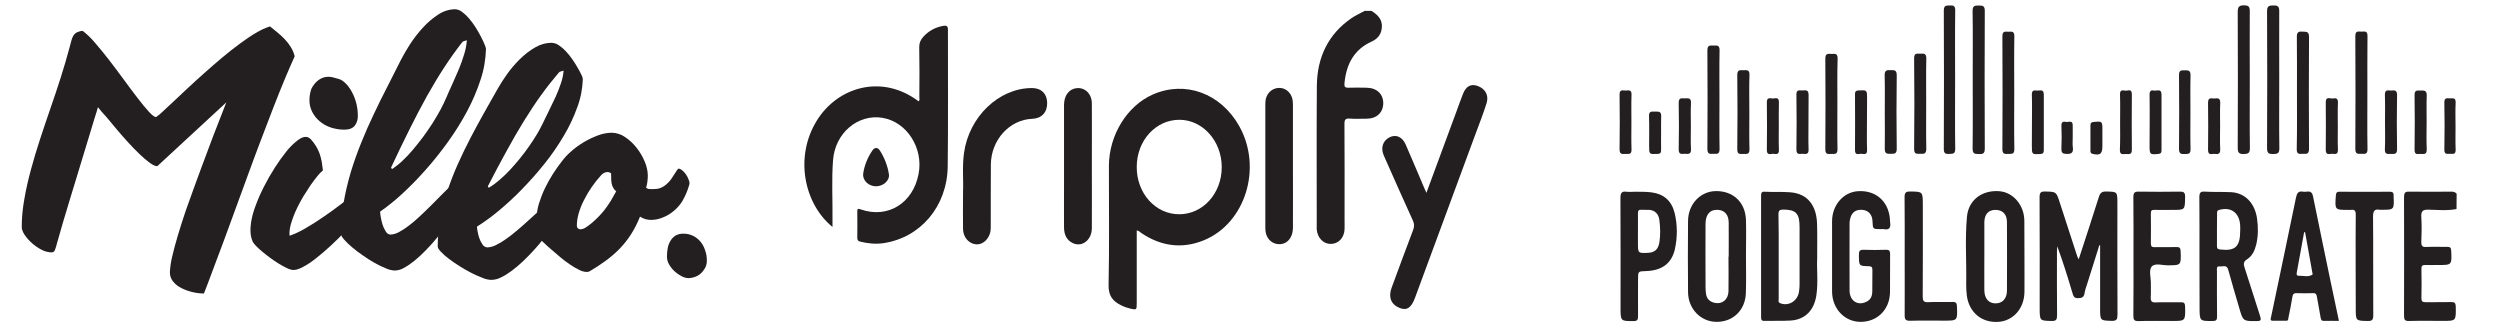
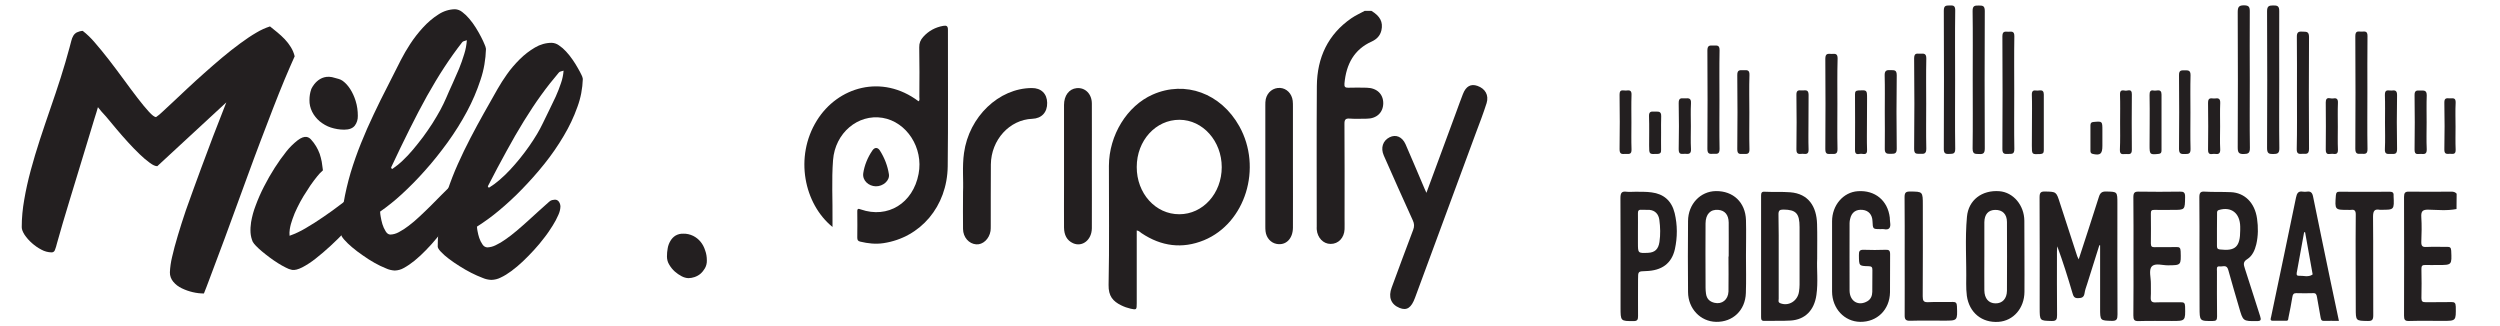
<svg xmlns="http://www.w3.org/2000/svg" version="1.1" id="Layer_1" x="0px" y="0px" viewBox="0 0 230 30" style="enable-background:new 0 0 230 30;" xml:space="preserve">
  <style type="text/css">
	.st0{fill:#231F20;}
</style>
  <g>
    <path class="st0" d="M9.01,9.86c-0.19,0.68-0.07,0.23-0.31,1.02s-0.48,1.61-0.74,2.44C7.7,14.16,7.45,15,7.19,15.85   c-0.26,0.85-0.5,1.67-0.75,2.46c-0.24,0.79-0.47,1.54-0.67,2.23c-0.21,0.7-0.38,1.31-0.53,1.85c-0.05,0.21-0.11,0.42-0.19,0.62   c-0.05,0.14-0.18,0.22-0.32,0.21c-0.32-0.01-0.63-0.09-0.92-0.25C3.5,22.81,3.2,22.6,2.93,22.36c-0.25-0.22-0.48-0.48-0.67-0.76   C2.09,21.33,2,21.1,2,20.9c0-0.85,0.08-1.69,0.23-2.53c0.15-0.88,0.35-1.78,0.6-2.71c0.25-0.92,0.53-1.86,0.84-2.81   C3.98,11.91,4.3,10.95,4.63,10c0.33-0.95,0.65-1.9,0.95-2.84C5.88,6.21,6.15,5.3,6.39,4.4c0.06-0.24,0.12-0.45,0.17-0.64   c0.04-0.17,0.1-0.33,0.19-0.48c0.08-0.13,0.19-0.23,0.32-0.3C7.24,2.9,7.42,2.85,7.61,2.84c0.4,0.31,0.77,0.67,1.1,1.06   c0.42,0.48,0.85,1.01,1.31,1.6c0.45,0.59,0.91,1.19,1.36,1.81c0.45,0.62,0.88,1.19,1.27,1.7c0.39,0.51,0.74,0.93,1.04,1.26   c0.3,0.33,0.52,0.5,0.67,0.5c0.2-0.14,0.39-0.29,0.56-0.46c0.27-0.25,0.61-0.56,1-0.93c0.4-0.37,0.84-0.79,1.33-1.25   c0.49-0.46,1.01-0.93,1.55-1.41c0.54-0.48,1.09-0.96,1.65-1.43c0.56-0.47,1.11-0.9,1.64-1.29c0.53-0.39,1.03-0.73,1.5-1   c0.4-0.24,0.82-0.43,1.25-0.57c0.22,0.17,0.44,0.36,0.68,0.55c0.24,0.2,0.47,0.41,0.68,0.63c0.21,0.22,0.4,0.47,0.56,0.73   c0.16,0.26,0.28,0.54,0.35,0.84c-0.27,0.59-0.57,1.3-0.92,2.12C25.85,8.11,25.5,9,25.12,9.97c-0.37,0.96-0.76,1.97-1.16,3.03   c-0.4,1.05-0.79,2.11-1.17,3.15c-0.39,1.05-0.76,2.07-1.12,3.06c-0.36,0.99-0.7,1.9-1,2.73c-0.31,0.84-1.13,3-1.36,3.63   c-0.23,0.63-0.42,1.11-0.55,1.43c-0.34,0-0.68-0.04-1.02-0.12c-0.35-0.08-0.69-0.2-1.02-0.36c-0.3-0.14-0.56-0.34-0.78-0.6   c-0.2-0.24-0.32-0.55-0.31-0.87c0.02-0.47,0.09-0.94,0.2-1.4c0.13-0.59,0.31-1.24,0.53-1.98c0.22-0.73,0.46-1.5,0.74-2.32   c0.28-0.82,1.11-3.06,1.4-3.86c0.69-1.88,1.46-3.9,2.32-6.07l-6.35,5.87c-0.18,0-0.41-0.1-0.69-0.31   c-0.33-0.24-0.64-0.51-0.93-0.79c-0.34-0.33-0.7-0.69-1.06-1.09c-0.37-0.4-0.72-0.81-1.07-1.22c-0.35-0.41-0.67-0.79-0.96-1.15   C9.44,10.4,9.2,10.1,9.01,9.86z" />
    <path class="st0" d="M32.86,20.06c-0.33,0.39-0.7,0.81-1.12,1.25c-0.42,0.44-0.86,0.88-1.33,1.31c-0.47,0.43-0.92,0.82-1.37,1.17   c-0.39,0.31-0.8,0.58-1.24,0.81c-0.38,0.19-0.69,0.27-0.93,0.23c-0.2-0.04-0.39-0.11-0.57-0.21c-0.23-0.11-0.47-0.25-0.73-0.41   s-0.51-0.34-0.77-0.53c-0.26-0.19-0.49-0.38-0.71-0.56c-0.19-0.16-0.38-0.33-0.55-0.51c-0.11-0.11-0.21-0.23-0.29-0.37   c-0.11-0.26-0.18-0.54-0.2-0.83c-0.02-0.32,0-0.65,0.05-0.97c0.09-0.53,0.23-1.04,0.42-1.53c0.22-0.6,0.48-1.19,0.77-1.75   c0.3-0.59,0.63-1.17,0.99-1.73c0.33-0.52,0.69-1.02,1.07-1.5c0.3-0.38,0.65-0.72,1.03-1.02c0.33-0.25,0.61-0.35,0.84-0.31   c0.15,0.03,0.28,0.11,0.39,0.23c0.35,0.38,0.62,0.83,0.8,1.32c0.08,0.24,0.14,0.48,0.19,0.73c0.04,0.25,0.08,0.52,0.11,0.79   c-0.2,0.17-0.38,0.37-0.54,0.57c-0.2,0.24-0.4,0.52-0.62,0.83c-0.21,0.31-0.42,0.64-0.63,0.98c-0.21,0.35-0.4,0.7-0.57,1.05   c-0.17,0.34-0.32,0.69-0.44,1.05c-0.11,0.3-0.2,0.62-0.25,0.94c-0.03,0.2-0.04,0.4-0.02,0.6c0.51-0.18,1-0.41,1.47-0.69   c0.55-0.32,1.1-0.67,1.65-1.05c0.56-0.38,1.1-0.77,1.62-1.17c0.53-0.4,0.99-0.75,1.39-1.05c0.08,0.18,0.18,0.36,0.28,0.52   c0.1,0.16,0.19,0.29,0.27,0.4c0.08,0.11,0.15,0.2,0.2,0.27 M30.82,7.17c0.21,0.07,0.46,0.09,0.71,0.27   c0.27,0.2,0.49,0.45,0.68,0.74c0.22,0.34,0.39,0.72,0.51,1.11c0.14,0.44,0.2,0.91,0.2,1.37c0.01,0.33-0.09,0.65-0.28,0.9   c-0.19,0.24-0.51,0.37-0.97,0.37c-0.42,0-0.84-0.07-1.24-0.2c-0.37-0.12-0.71-0.32-1.02-0.57c-0.28-0.24-0.52-0.53-0.69-0.87   c-0.17-0.34-0.26-0.71-0.25-1.09c0-0.33,0.05-0.66,0.16-0.98C28.62,8.21,29.29,6.65,30.82,7.17z" />
    <path class="st0" d="M36.31,24.89c-0.28-0.02-0.55-0.08-0.8-0.2c-0.36-0.14-0.7-0.31-1.04-0.5c-0.37-0.21-0.74-0.44-1.1-0.7   c-0.34-0.23-0.68-0.49-1-0.76c-0.26-0.22-0.5-0.45-0.72-0.7c-0.19-0.22-0.28-0.39-0.28-0.52c0-0.95,0.08-1.91,0.24-2.84   c0.16-0.94,0.38-1.87,0.65-2.79c0.28-0.92,0.6-1.83,0.96-2.72c0.36-0.9,0.75-1.78,1.16-2.64c0.41-0.87,0.83-1.72,1.26-2.55   c0.43-0.84,0.84-1.65,1.24-2.45c0.26-0.5,0.54-0.99,0.85-1.46c0.35-0.54,0.75-1.05,1.18-1.52c0.42-0.46,0.89-0.87,1.41-1.2   c0.46-0.31,1-0.48,1.54-0.49c0.24,0.01,0.47,0.1,0.66,0.25c0.24,0.18,0.46,0.39,0.65,0.62c0.22,0.26,0.42,0.53,0.6,0.82   c0.19,0.3,0.35,0.59,0.49,0.86c0.14,0.27,0.25,0.51,0.33,0.71c0.06,0.12,0.1,0.26,0.12,0.39c-0.03,0.97-0.19,1.93-0.5,2.84   c-0.33,1.01-0.75,1.99-1.25,2.92c-0.53,0.99-1.13,1.94-1.78,2.84c-0.67,0.92-1.36,1.79-2.08,2.59c-0.68,0.77-1.39,1.49-2.14,2.18   c-0.63,0.58-1.29,1.11-1.99,1.6c0.01,0.15,0.02,0.3,0.05,0.44c0.04,0.24,0.09,0.47,0.16,0.71c0.07,0.23,0.17,0.45,0.3,0.66   c0.12,0.2,0.27,0.3,0.44,0.3c0.27-0.01,0.53-0.09,0.77-0.22c0.32-0.17,0.63-0.37,0.91-0.59c0.35-0.26,0.68-0.55,1-0.85   c0.34-0.32,0.69-0.65,1.03-0.99c0.34-0.34,0.68-0.68,1.01-1.02c0.34-0.34,0.65-0.65,0.95-0.94c0.08-0.09,0.17-0.15,0.28-0.18   c0.08-0.02,0.17-0.04,0.26-0.04c0.15-0.01,0.3,0.07,0.38,0.21c0.09,0.15,0.14,0.32,0.14,0.5c-0.01,0.29-0.08,0.57-0.19,0.84   c-0.15,0.37-0.32,0.74-0.52,1.08c-0.24,0.42-0.49,0.83-0.77,1.23c-0.29,0.43-0.61,0.84-0.95,1.25c-0.34,0.41-0.68,0.8-1.04,1.16   c-0.33,0.34-0.68,0.67-1.05,0.97c-0.31,0.25-0.64,0.48-0.99,0.67C36.9,24.8,36.61,24.88,36.31,24.89z M36.1,15.54   c0.33-0.23,0.65-0.48,0.94-0.76c0.34-0.32,0.66-0.66,0.96-1.02c0.31-0.37,0.62-0.76,0.93-1.17c0.3-0.41,0.59-0.83,0.86-1.25   c0.27-0.42,0.5-0.83,0.72-1.22c0.21-0.4,0.39-0.76,0.53-1.09c0.18-0.43,0.38-0.87,0.59-1.33c0.21-0.46,0.41-0.92,0.6-1.37   c0.18-0.44,0.34-0.9,0.48-1.36c0.13-0.41,0.21-0.84,0.24-1.27c-0.08,0.03-0.16,0.06-0.25,0.08c-0.07,0.01-0.14,0.05-0.19,0.12   c-0.56,0.72-1.11,1.49-1.64,2.3c-0.53,0.81-1.05,1.68-1.58,2.62c-0.52,0.94-1.06,1.96-1.6,3.05c-0.54,1.09-1.12,2.27-1.71,3.54   C36,15.49,36.03,15.54,36.1,15.54L36.1,15.54z" />
    <path class="st0" d="M45.21,25.75c-0.28-0.01-0.55-0.07-0.8-0.18c-0.35-0.13-0.7-0.29-1.04-0.46c-0.37-0.19-0.74-0.4-1.1-0.63   c-0.34-0.21-0.67-0.44-1-0.69c-0.26-0.19-0.5-0.41-0.72-0.64c-0.19-0.2-0.28-0.36-0.28-0.47c0-0.87,0.08-1.73,0.24-2.58   c0.16-0.86,0.38-1.7,0.65-2.53c0.28-0.84,0.6-1.67,0.96-2.47c0.36-0.81,0.75-1.61,1.16-2.4c0.41-0.79,0.83-1.56,1.25-2.31   c0.43-0.76,0.85-1.5,1.25-2.21c0.26-0.46,0.55-0.9,0.85-1.33c0.35-0.5,0.75-0.96,1.18-1.39c0.43-0.43,0.9-0.79,1.41-1.09   c0.47-0.28,1-0.43,1.54-0.43c0.24,0.01,0.47,0.09,0.66,0.23c0.24,0.16,0.46,0.35,0.65,0.56c0.22,0.23,0.41,0.48,0.6,0.75   c0.19,0.27,0.35,0.53,0.49,0.78C53.3,6.5,53.41,6.71,53.5,6.9c0.06,0.11,0.1,0.23,0.12,0.36c-0.03,0.88-0.19,1.75-0.5,2.58   c-0.33,0.93-0.75,1.81-1.25,2.65c-0.53,0.9-1.13,1.77-1.78,2.58c-0.67,0.84-1.37,1.62-2.08,2.35c-0.68,0.7-1.39,1.36-2.14,1.98   c-0.63,0.53-1.3,1.01-1.99,1.45c0.01,0.14,0.02,0.27,0.05,0.4c0.04,0.22,0.09,0.43,0.16,0.64c0.07,0.21,0.17,0.41,0.3,0.6   c0.1,0.16,0.26,0.26,0.44,0.27c0.27-0.01,0.53-0.08,0.77-0.2c0.32-0.15,0.62-0.33,0.91-0.54c0.32-0.22,0.66-0.48,1-0.77   c0.34-0.29,0.69-0.59,1.03-0.9c0.34-0.31,0.68-0.62,1.01-0.92c0.34-0.31,0.65-0.59,0.95-0.85c0.08-0.08,0.18-0.14,0.28-0.17   c0.08-0.02,0.17-0.03,0.26-0.04c0.15-0.01,0.29,0.06,0.38,0.19c0.09,0.13,0.14,0.29,0.14,0.45c-0.01,0.26-0.08,0.52-0.19,0.76   c-0.15,0.34-0.32,0.67-0.52,0.98c-0.24,0.38-0.49,0.76-0.77,1.11c-0.29,0.39-0.61,0.77-0.95,1.14c-0.34,0.37-0.68,0.72-1.04,1.06   c-0.33,0.31-0.68,0.61-1.05,0.88c-0.31,0.23-0.64,0.44-0.99,0.6C45.8,25.67,45.51,25.74,45.21,25.75z M45,17.26   c0.33-0.2,0.65-0.44,0.95-0.7c0.34-0.29,0.66-0.6,0.96-0.92c0.32-0.34,0.62-0.69,0.93-1.07c0.3-0.38,0.59-0.75,0.85-1.13   c0.27-0.38,0.5-0.75,0.72-1.11c0.19-0.32,0.37-0.65,0.53-0.99c0.18-0.39,0.38-0.79,0.59-1.21c0.21-0.42,0.41-0.84,0.6-1.25   c0.18-0.4,0.34-0.81,0.48-1.23c0.13-0.37,0.21-0.76,0.24-1.15c-0.08,0.03-0.16,0.05-0.25,0.07c-0.07,0.01-0.14,0.05-0.19,0.11   c-0.56,0.66-1.11,1.35-1.64,2.09c-0.53,0.73-1.05,1.53-1.58,2.38c-0.52,0.85-1.06,1.77-1.6,2.77c-0.54,0.99-1.12,2.06-1.71,3.22   C44.9,17.22,44.94,17.26,45,17.26z" />
    <path class="st0" d="M65.03,23.95c0.01,0.25-0.05,0.5-0.17,0.72c-0.11,0.19-0.25,0.37-0.41,0.51c-0.16,0.14-0.35,0.24-0.55,0.31   c-0.18,0.06-0.38,0.1-0.57,0.1c-0.21-0.01-0.42-0.07-0.61-0.17c-0.23-0.12-0.45-0.27-0.64-0.44c-0.2-0.18-0.37-0.39-0.51-0.63   c-0.14-0.22-0.21-0.48-0.21-0.75c0-0.26,0.02-0.52,0.07-0.77c0.04-0.24,0.13-0.47,0.25-0.67c0.12-0.2,0.27-0.36,0.46-0.48   c0.22-0.13,0.47-0.19,0.72-0.18c0.31-0.01,0.62,0.06,0.91,0.2c0.26,0.13,0.49,0.31,0.68,0.54c0.19,0.23,0.33,0.5,0.42,0.79   C64.98,23.32,65.03,23.63,65.03,23.95z" />
-     <path class="st0" d="M63.39,16.63c-0.05-0.16-0.11-0.3-0.19-0.44c-0.09-0.15-0.19-0.29-0.31-0.41c-0.11-0.11-0.23-0.2-0.37-0.25   c-0.06-0.03-0.13-0.01-0.17,0.04c-0.06,0.08-0.12,0.16-0.17,0.25c-0.13,0.2-0.28,0.44-0.46,0.7c-0.13,0.17-0.28,0.33-0.45,0.47   c-0.14,0.12-0.29,0.21-0.45,0.28c-0.13,0.06-0.28,0.1-0.42,0.11c-0.13,0.01-0.26,0.02-0.39,0.02s-0.21,0-0.27-0.01   c-0.05,0-0.09-0.01-0.14-0.03c-0.03-0.01-0.06-0.02-0.08-0.04c-0.03-0.02-0.06-0.04-0.08-0.06c0.03-0.08,0.05-0.16,0.07-0.24   c0.02-0.1,0.04-0.2,0.05-0.3c0.01-0.1,0.02-0.2,0.03-0.31c0.01-0.1,0.01-0.19,0.01-0.27c-0.01-0.44-0.11-0.86-0.28-1.26   c-0.19-0.46-0.44-0.89-0.75-1.28c-0.3-0.39-0.66-0.72-1.06-0.99c-0.37-0.26-0.8-0.39-1.24-0.4c-0.43,0.01-0.86,0.09-1.27,0.25   c-0.45,0.17-0.89,0.38-1.31,0.63c-0.41,0.25-0.81,0.53-1.17,0.86c-0.31,0.27-0.6,0.58-0.85,0.92c-0.26,0.33-0.53,0.71-0.8,1.13   c-0.27,0.43-0.52,0.87-0.74,1.33c-0.22,0.45-0.4,0.93-0.55,1.41c-0.14,0.45-0.21,0.93-0.21,1.41c0,0.08,0,0.19,0.01,0.33   c0.01,0.14,0.02,0.3,0.04,0.46c0.02,0.16,0.04,0.33,0.06,0.5s0.05,0.31,0.07,0.45c0.12,0.11,0.28,0.26,0.49,0.45   c0.21,0.2,0.44,0.41,0.71,0.64c0.26,0.23,0.54,0.47,0.83,0.71c0.29,0.24,0.59,0.46,0.88,0.66c0.26,0.18,0.54,0.34,0.83,0.48   c0.21,0.11,0.44,0.18,0.68,0.19c0.1,0,0.2-0.02,0.29-0.07c0.51-0.3,1-0.62,1.45-0.95c0.45-0.33,0.88-0.69,1.27-1.09   c0.39-0.4,0.75-0.85,1.06-1.33c0.33-0.52,0.61-1.07,0.84-1.65c0.31,0.2,0.67,0.31,1.03,0.3c0.32,0,0.63-0.06,0.93-0.17   c0.32-0.11,0.63-0.27,0.91-0.47c0.29-0.21,0.55-0.45,0.78-0.74c0.18-0.22,0.33-0.47,0.45-0.73l0,0c0.18-0.36,0.32-0.73,0.43-1.12   C63.45,16.87,63.44,16.74,63.39,16.63z M56.19,18.48c-0.18,0.29-0.37,0.57-0.58,0.84c-0.12,0.16-0.29,0.34-0.48,0.55   c-0.2,0.21-0.4,0.4-0.61,0.58c-0.19,0.17-0.4,0.33-0.61,0.46c-0.15,0.11-0.32,0.17-0.5,0.19c-0.09,0-0.17-0.03-0.24-0.09   c-0.07-0.06-0.1-0.15-0.1-0.24c0-0.39,0.06-0.77,0.17-1.14c0.12-0.42,0.28-0.82,0.48-1.21c0.21-0.42,0.45-0.82,0.71-1.2   c0.27-0.39,0.56-0.76,0.88-1.11c0.08-0.08,0.16-0.15,0.26-0.2c0.09-0.05,0.19-0.08,0.3-0.08c0.13,0,0.25,0.04,0.35,0.12   c0.01,0.15,0.01,0.3,0.01,0.45c0,0.14,0.01,0.29,0.03,0.43c0.03,0.14,0.07,0.28,0.13,0.4c0.07,0.14,0.17,0.27,0.3,0.37   C56.52,17.91,56.36,18.2,56.19,18.48L56.19,18.48z" />
  </g>
  <g>
    <path class="st0" d="M226,19.23c-0.85,0.17-1.71,0.08-2.57,0.06c-0.51-0.01-0.71,0.1-0.67,0.69c0.05,0.75,0.03,1.51,0,2.27   c-0.01,0.39,0.11,0.49,0.46,0.47c0.64-0.03,1.28,0,1.92-0.01c0.25,0,0.35,0.05,0.37,0.35c0.06,1.32,0.07,1.32-1.18,1.32   c-0.4,0-0.81,0.01-1.21,0c-0.25-0.01-0.36,0.07-0.35,0.36c0.02,0.9,0.02,1.8,0,2.7c0,0.3,0.12,0.36,0.37,0.36   c0.79-0.01,1.59,0.01,2.38-0.01c0.3-0.01,0.4,0.08,0.41,0.42c0.02,1.31,0.03,1.31-1.18,1.31c-1.05,0-2.09-0.02-3.14,0.01   c-0.36,0.01-0.44-0.12-0.44-0.49c0.01-3.64,0.01-7.28,0-10.92c0-0.38,0.1-0.5,0.46-0.49c1.3,0.02,2.6,0.01,3.9,0   c0.19,0,0.35,0.04,0.48,0.19C226,18.29,226,18.76,226,19.23z" />
    <path class="st0" d="M193.14,22.56c-0.38,1.2-0.75,2.39-1.13,3.59c-0.09,0.27-0.19,0.54-0.23,0.82c-0.06,0.4-0.27,0.45-0.6,0.46   c-0.36,0.01-0.43-0.18-0.52-0.49c-0.42-1.43-0.87-2.86-1.39-4.28c-0.01,0.16-0.03,0.32-0.03,0.48c0,1.95-0.01,3.89,0.01,5.84   c0,0.4-0.06,0.56-0.49,0.55c-1.11-0.03-1.11,0-1.11-1.22c0-3.39,0.01-6.77-0.01-10.16c0-0.44,0.12-0.54,0.51-0.53   c1.03,0.02,1.03,0.01,1.36,1.05c0.53,1.64,1.07,3.28,1.6,4.92c0.03,0.08,0.08,0.16,0.13,0.27c0.63-1.93,1.25-3.82,1.85-5.72   c0.12-0.4,0.29-0.53,0.67-0.52c1.04,0.02,1.04,0,1.04,1.1c0,3.4-0.01,6.81,0.01,10.21c0,0.42-0.06,0.6-0.51,0.59   c-1.09-0.03-1.09-0.01-1.09-1.18c0-1.92,0-3.85,0-5.77C193.19,22.57,193.16,22.56,193.14,22.56z" />
    <path class="st0" d="M202.35,23.61c0-1.82,0.01-3.64-0.01-5.46c0-0.4,0.1-0.55,0.48-0.52c0.81,0.05,1.61,0.01,2.42,0.05   c1.24,0.05,2.2,0.94,2.41,2.44c0.11,0.78,0.11,1.57-0.07,2.35c-0.13,0.55-0.37,1.08-0.83,1.37c-0.41,0.25-0.34,0.5-0.22,0.87   c0.48,1.45,0.92,2.91,1.4,4.37c0.12,0.36,0.07,0.46-0.3,0.46c-1.28,0.01-1.27,0.02-1.64-1.27c-0.33-1.15-0.68-2.29-0.99-3.44   c-0.14-0.52-0.5-0.28-0.78-0.32c-0.34-0.05-0.26,0.24-0.26,0.44c0,1.39-0.01,2.77,0.01,4.16c0,0.33-0.08,0.42-0.39,0.42   c-1.22,0.01-1.22,0.02-1.22-1.27C202.35,26.71,202.35,25.16,202.35,23.61z M203.96,21.09c0,0.5,0,1.01,0,1.51   c0,0.2,0.02,0.32,0.26,0.35c1.44,0.17,1.88-0.24,1.88-1.78c0-0.11,0-0.22,0-0.32c-0.02-1.25-0.83-1.87-1.96-1.53   c-0.19,0.06-0.17,0.19-0.17,0.33C203.96,20.12,203.96,20.6,203.96,21.09z" />
    <path class="st0" d="M167.18,23.8c-0.05,0.97,0.1,2.16-0.07,3.34c-0.2,1.41-1.04,2.26-2.36,2.35c-0.81,0.05-1.62,0.01-2.43,0.03   c-0.26,0.01-0.3-0.11-0.3-0.35c0-3.73,0-7.46,0-11.18c0-0.24,0.06-0.37,0.31-0.35c0.79,0.04,1.58-0.01,2.37,0.05   c1.69,0.13,2.43,1.32,2.47,2.93C167.2,21.61,167.18,22.6,167.18,23.8z M163.64,23.6c0,1.29,0,2.59,0,3.88   c0,0.14-0.08,0.32,0.13,0.41c0.77,0.32,1.62-0.19,1.74-1.07c0.03-0.21,0.05-0.43,0.05-0.64c0-1.76,0-3.53,0-5.29   c0-1.26-0.33-1.6-1.49-1.61c-0.35,0-0.46,0.09-0.45,0.48C163.65,21.05,163.64,22.33,163.64,23.6z" />
    <path class="st0" d="M186.25,23.61c0,1.08,0.01,2.16,0,3.24c-0.01,1.5-1.01,2.66-2.38,2.76c-1.54,0.11-2.7-0.85-2.92-2.39   c-0.05-0.38-0.06-0.75-0.06-1.13c0.04-2.05-0.12-4.1,0.07-6.15c0.14-1.54,1.38-2.47,2.98-2.35c1.28,0.1,2.29,1.29,2.3,2.72   C186.25,21.41,186.25,22.51,186.25,23.61z M182.56,23.58c0,1.04-0.01,2.09,0,3.13c0.01,0.75,0.39,1.19,1.02,1.2   c0.64,0.01,1.05-0.43,1.06-1.16c0.01-2.11,0.01-4.21,0-6.32c0-0.73-0.41-1.13-1.08-1.12c-0.64,0.01-0.99,0.41-1,1.14   C182.56,21.49,182.56,22.53,182.56,23.58z" />
    <path class="st0" d="M160.63,23.56c0,1.13,0.03,2.27-0.01,3.4c-0.05,1.59-1.2,2.68-2.74,2.65c-1.44-0.03-2.57-1.21-2.58-2.74   c-0.02-2.18-0.02-4.36,0-6.54c0.01-1.55,1.13-2.73,2.56-2.75c1.6-0.02,2.72,1.04,2.77,2.67C160.66,21.36,160.63,22.46,160.63,23.56   z M159.02,23.6c0.01,0,0.01,0,0.02,0c0-1.04,0.01-2.09,0-3.13c-0.01-0.71-0.36-1.11-0.95-1.16c-0.73-0.07-1.17,0.39-1.18,1.24   c-0.01,1.8-0.01,3.59,0,5.39c0,0.36-0.01,0.71,0.04,1.07c0.07,0.51,0.36,0.75,0.79,0.85c0.68,0.16,1.25-0.28,1.28-1.04   C159.04,25.76,159.02,24.68,159.02,23.6z" />
    <path class="st0" d="M168.55,23.6c0-1.08,0-2.16,0-3.24c0-1.48,1.03-2.68,2.37-2.77c1.59-0.11,2.75,0.86,2.94,2.42   c0.02,0.14,0,0.29,0.03,0.43c0.08,0.5-0.07,0.75-0.58,0.64c-0.1-0.02-0.2,0-0.3,0c-0.71,0-0.71,0-0.74-0.73   c-0.02-0.59-0.35-0.98-0.9-1.04c-0.61-0.07-1.03,0.22-1.16,0.84c-0.03,0.12-0.05,0.25-0.05,0.37c0,2.07-0.01,4.14,0,6.21   c0.01,1.01,0.84,1.47,1.66,0.97c0.32-0.2,0.42-0.51,0.43-0.85c0.02-0.67-0.01-1.33,0.01-2c0.01-0.3-0.1-0.35-0.35-0.36   c-0.9-0.02-0.88-0.03-0.89-1.02c-0.01-0.37,0.07-0.5,0.44-0.49c0.67,0.03,1.35,0.02,2.02,0c0.29-0.01,0.41,0.05,0.41,0.41   c-0.02,1.17,0.01,2.34-0.01,3.51c-0.03,1.6-1.19,2.73-2.74,2.71c-1.46-0.02-2.58-1.23-2.59-2.78   C168.55,25.76,168.55,24.68,168.55,23.6z" />
    <path class="st0" d="M215.18,29.52c-0.49,0-0.94-0.01-1.39,0c-0.28,0.01-0.27-0.22-0.31-0.4c-0.11-0.6-0.22-1.2-0.32-1.8   c-0.04-0.23-0.1-0.36-0.34-0.35c-0.52,0.02-1.05,0.01-1.57,0c-0.23,0-0.31,0.1-0.35,0.34c-0.1,0.64-0.23,1.27-0.36,1.9   c-0.03,0.12,0.01,0.3-0.2,0.3c-0.42-0.01-0.84,0-1.26,0c-0.27-0.01-0.17-0.22-0.14-0.35c0.4-1.92,0.81-3.85,1.21-5.77   c0.36-1.73,0.73-3.47,1.08-5.2c0.08-0.4,0.21-0.63,0.62-0.56c0.13,0.02,0.27,0.02,0.4,0c0.33-0.05,0.48,0.1,0.55,0.44   c0.51,2.52,1.04,5.04,1.56,7.56C214.63,26.91,214.9,28.19,215.18,29.52z M212.07,21.37c-0.03,0-0.06-0.01-0.09-0.01   c-0.22,1.19-0.44,2.38-0.65,3.57c-0.03,0.17-0.13,0.46,0.17,0.44c0.42-0.02,0.86,0.16,1.25-0.11c0.02-0.01,0-0.1-0.01-0.15   C212.52,23.85,212.29,22.61,212.07,21.37z" />
    <path class="st0" d="M196.28,23.55c0-1.8,0.01-3.6-0.01-5.4c0-0.4,0.1-0.53,0.48-0.52c1.26,0.02,2.53,0.02,3.79,0   c0.36-0.01,0.5,0.07,0.49,0.5c-0.02,1.18,0,1.18-1.11,1.18c-0.57,0-1.15,0.01-1.72,0c-0.24-0.01-0.33,0.07-0.32,0.34   c0.01,0.92,0.01,1.84,0,2.76c0,0.28,0.11,0.33,0.33,0.33c0.67-0.01,1.35,0.01,2.02-0.01c0.27-0.01,0.38,0.06,0.39,0.39   c0.04,1.29,0.05,1.28-1.16,1.29c-0.51,0.01-1.18-0.24-1.5,0.11c-0.29,0.33-0.07,1.03-0.08,1.57c-0.01,0.41,0.02,0.83-0.01,1.24   c-0.02,0.37,0.08,0.51,0.45,0.49c0.77-0.03,1.55,0,2.33-0.01c0.28-0.01,0.37,0.08,0.38,0.39c0.03,1.33,0.04,1.33-1.21,1.33   c-1.03,0-2.06-0.02-3.08,0.01c-0.39,0.01-0.47-0.12-0.47-0.52C196.29,27.19,196.28,25.37,196.28,23.55z" />
    <path class="st0" d="M150.49,17.64c0.49,0.01,0.97-0.01,1.46,0.06c1.1,0.14,1.84,0.76,2.12,1.91c0.26,1.09,0.26,2.22,0.02,3.31   c-0.3,1.33-1.21,1.98-2.68,2.02c-0.71,0.02-0.71,0.02-0.71,0.77c0,1.12-0.01,2.23,0,3.35c0,0.32-0.04,0.48-0.4,0.48   c-1.21,0-1.21,0.02-1.21-1.27c0-3.35,0.01-6.7-0.01-10.05c0-0.49,0.13-0.64,0.57-0.58C149.91,17.67,150.2,17.64,150.49,17.64z    M150.69,21.26c0,0.36,0,0.72,0,1.08c0,0.96,0,0.96,0.93,0.92c0.63-0.03,0.95-0.33,1.05-1c0.1-0.68,0.08-1.36-0.01-2.03   c-0.07-0.54-0.4-0.87-0.9-0.92c-0.25-0.02-0.5,0.01-0.76-0.01c-0.25-0.02-0.32,0.1-0.31,0.35   C150.7,20.19,150.69,20.73,150.69,21.26z" />
    <path class="st0" d="M175.23,23.54c0-1.8,0.01-3.6-0.01-5.4c0-0.41,0.11-0.52,0.49-0.52c1.19,0.01,1.19-0.01,1.19,1.27   c0,2.79,0.01,5.58-0.01,8.37c0,0.41,0.08,0.56,0.5,0.54c0.76-0.04,1.52,0,2.27-0.02c0.28-0.01,0.37,0.1,0.38,0.4   c0.05,1.32,0.06,1.32-1.17,1.32c-1.04,0-2.09-0.02-3.13,0.01c-0.39,0.01-0.52-0.1-0.51-0.53   C175.24,27.18,175.23,25.36,175.23,23.54z" />
    <path class="st0" d="M216.72,24.42c0-1.55-0.01-3.1,0.01-4.64c0.01-0.38-0.1-0.53-0.45-0.47c-0.08,0.01-0.17,0-0.25,0   c-1.23,0-1.23,0-1.13-1.33c0.02-0.25,0.1-0.35,0.33-0.34c1.55,0.01,3.1,0.01,4.65,0c0.23,0,0.35,0.09,0.33,0.34   c0,0.02,0,0.04,0,0.05c0.06,1.27,0.06,1.27-1.12,1.27c-0.05,0-0.1,0.01-0.15,0c-0.47-0.09-0.62,0.09-0.62,0.63   c0.03,3.02,0,6.05,0.02,9.07c0,0.43-0.11,0.54-0.5,0.53c-1.11-0.02-1.11,0-1.11-1.17C216.72,27.05,216.72,25.73,216.72,24.42z" />
    <path class="st0" d="M181.49,7.29c0-2.09,0.02-4.18-0.01-6.27c-0.01-0.53,0.23-0.51,0.58-0.51c0.34,0,0.54,0.01,0.54,0.5   c-0.02,4.22-0.02,8.43,0,12.65c0,0.46-0.16,0.53-0.52,0.51c-0.32-0.02-0.6,0.06-0.6-0.5C181.51,11.54,181.49,9.41,181.49,7.29z" />
    <path class="st0" d="M206.98,7.32c0,2.09-0.02,4.18,0.01,6.27c0.01,0.51-0.16,0.57-0.57,0.58c-0.46,0.01-0.55-0.15-0.55-0.61   c0.02-4.14,0.02-8.29,0-12.43c0-0.48,0.1-0.64,0.57-0.64c0.47,0,0.55,0.16,0.54,0.61C206.96,3.18,206.98,5.25,206.98,7.32z" />
    <path class="st0" d="M209.69,7.36c0,2.09-0.02,4.18,0.01,6.27c0.01,0.51-0.2,0.53-0.57,0.54c-0.38,0-0.56-0.04-0.56-0.54   c0.02-4.2,0.02-8.39,0-12.59c0-0.5,0.19-0.53,0.56-0.54c0.38,0,0.57,0.04,0.56,0.54C209.68,3.15,209.69,5.26,209.69,7.36z" />
    <path class="st0" d="M179.87,7.31c0,2.12-0.02,4.25,0.01,6.37c0.01,0.52-0.24,0.46-0.56,0.48c-0.36,0.02-0.5-0.06-0.49-0.49   c0.02-4.23,0.02-8.46,0-12.69c0-0.52,0.24-0.46,0.56-0.48c0.36-0.02,0.5,0.06,0.49,0.49C179.85,3.1,179.87,5.21,179.87,7.31z" />
    <path class="st0" d="M217.8,8.52c0,1.73-0.02,3.46,0.01,5.19c0.01,0.49-0.24,0.45-0.53,0.44c-0.29-0.01-0.59,0.1-0.59-0.45   c0.02-3.46,0.02-6.92,0-10.38c0-0.53,0.29-0.41,0.56-0.41c0.27,0,0.57-0.11,0.56,0.41C217.79,5.06,217.8,6.79,217.8,8.52z" />
    <path class="st0" d="M185.31,8.52c0,1.73-0.02,3.45,0.01,5.18c0.01,0.55-0.29,0.44-0.58,0.46c-0.31,0.02-0.53,0.01-0.52-0.46   c0.02-3.45,0.02-6.91,0-10.36c0-0.52,0.28-0.42,0.55-0.42c0.27,0,0.56-0.1,0.55,0.42C185.29,5.07,185.31,6.79,185.31,8.52z" />
    <path class="st0" d="M211.32,8.54c0-1.71,0.01-3.42-0.01-5.13c-0.01-0.42,0.13-0.53,0.49-0.5c0.31,0.03,0.63-0.08,0.63,0.48   c-0.02,3.44-0.02,6.88,0,10.31c0,0.55-0.3,0.44-0.59,0.45c-0.28,0.01-0.55,0.07-0.54-0.43C211.34,11.99,211.32,10.27,211.32,8.54z" />
    <path class="st0" d="M158.19,9.22c0,1.49-0.02,2.99,0.01,4.48c0.01,0.55-0.3,0.44-0.58,0.45c-0.29,0.01-0.54,0.06-0.54-0.44   c0.02-3.02,0.02-6.05,0-9.07c0-0.49,0.23-0.46,0.53-0.45c0.28,0.02,0.6-0.12,0.59,0.44C158.17,6.16,158.19,7.69,158.19,9.22z" />
    <path class="st0" d="M177.21,9.56c0,1.37-0.02,2.74,0.01,4.1c0.01,0.5-0.22,0.51-0.55,0.49c-0.29-0.02-0.58,0.09-0.57-0.46   c0.03-2.77,0.03-5.54,0-8.32c0-0.57,0.32-0.41,0.59-0.43c0.3-0.02,0.54-0.03,0.53,0.45C177.19,6.79,177.21,8.18,177.21,9.56z" />
    <path class="st0" d="M169.04,9.55c0,1.39-0.02,2.77,0.01,4.16c0.01,0.49-0.24,0.46-0.53,0.45c-0.28-0.01-0.6,0.12-0.59-0.44   c0.02-2.77,0.02-5.55,0-8.32c0-0.55,0.3-0.44,0.59-0.44c0.28-0.01,0.55-0.07,0.54,0.43C169.02,6.78,169.04,8.16,169.04,9.55z" />
    <path class="st0" d="M173.4,10.31c0-1.12,0.02-2.23-0.01-3.35c-0.02-0.48,0.18-0.53,0.54-0.51c0.31,0.02,0.57-0.06,0.57,0.47   c-0.03,2.25-0.03,4.5,0,6.75c0.01,0.52-0.25,0.47-0.56,0.48c-0.34,0.01-0.56-0.01-0.54-0.5C173.42,12.55,173.4,11.43,173.4,10.31z" />
    <path class="st0" d="M160.94,10.36c0,1.12-0.02,2.23,0.01,3.35c0.02,0.49-0.23,0.46-0.53,0.45c-0.29-0.01-0.6,0.11-0.59-0.44   c0.02-2.27,0.03-4.54,0-6.81c-0.01-0.55,0.3-0.44,0.59-0.45c0.29-0.01,0.55-0.05,0.53,0.44C160.91,8.06,160.94,9.21,160.94,10.36z" />
    <path class="st0" d="M201.52,10.31c0,1.13-0.02,2.27,0.01,3.4c0.01,0.48-0.22,0.45-0.53,0.46c-0.3,0-0.53,0.02-0.53-0.46   c0.02-2.26,0.02-4.53,0-6.79c-0.01-0.48,0.22-0.45,0.53-0.45c0.3,0,0.54-0.02,0.53,0.46C201.5,8.04,201.52,9.18,201.52,10.31z" />
    <path class="st0" d="M219.42,11.28c0-0.85,0.02-1.69-0.01-2.54c-0.02-0.58,0.35-0.39,0.61-0.41c0.28-0.03,0.51-0.05,0.51,0.41   c-0.03,1.66-0.03,3.31,0,4.97c0.01,0.55-0.3,0.44-0.59,0.45c-0.29,0.01-0.56,0.05-0.53-0.44C219.45,12.9,219.42,12.09,219.42,11.28   z" />
    <path class="st0" d="M195.05,11.23c0-0.84,0.02-1.69-0.01-2.53c-0.02-0.46,0.25-0.4,0.49-0.36c0.23,0.03,0.61-0.23,0.6,0.35   c-0.01,1.69-0.02,3.38,0,5.07c0.01,0.48-0.25,0.42-0.52,0.41c-0.25-0.02-0.6,0.15-0.58-0.39   C195.07,12.92,195.05,12.08,195.05,11.23z" />
    <path class="st0" d="M171.76,11.25c0,0.85-0.02,1.69,0.01,2.54c0.02,0.46-0.26,0.39-0.5,0.36c-0.23-0.03-0.62,0.21-0.61-0.35   c0.01-1.71,0.01-3.42,0-5.13c0-0.25,0.07-0.33,0.32-0.35c0.79-0.04,0.79-0.05,0.79,0.77C171.76,9.81,171.76,10.53,171.76,11.25z" />
    <path class="st0" d="M150.09,11.26c0,0.83-0.02,1.65,0.01,2.48c0.02,0.52-0.28,0.41-0.56,0.42c-0.29,0.01-0.55,0.07-0.54-0.44   c0.03-1.67,0.02-3.34,0-5.01c-0.01-0.55,0.34-0.36,0.58-0.38c0.26-0.02,0.54-0.09,0.52,0.39C150.07,9.57,150.09,10.41,150.09,11.26   z" />
    <path class="st0" d="M223.25,11.25c0,0.83-0.03,1.65,0.01,2.48c0.02,0.51-0.27,0.44-0.55,0.43c-0.26-0.01-0.58,0.14-0.57-0.4   c0.03-1.67,0.02-3.34,0-5.01c-0.01-0.46,0.23-0.43,0.51-0.42c0.29,0.01,0.62-0.09,0.61,0.45C223.23,9.6,223.25,10.42,223.25,11.25z   " />
    <path class="st0" d="M197.77,11.28c0-0.84,0.01-1.69-0.01-2.53c-0.01-0.32,0.08-0.49,0.39-0.42c0.26,0.06,0.71-0.23,0.71,0.38   c0,1.71,0,3.41,0,5.12c0,0.22-0.06,0.31-0.28,0.33c-0.79,0.08-0.82,0.06-0.82-0.78C197.77,12.68,197.77,11.98,197.77,11.28z" />
    <path class="st0" d="M186.94,11.24c0-0.84,0.02-1.69-0.01-2.53c-0.01-0.38,0.17-0.42,0.43-0.38c0.26,0.04,0.67-0.2,0.67,0.37   c0,1.71,0,3.41,0,5.12c0,0.26-0.09,0.33-0.32,0.35c-0.78,0.04-0.78,0.05-0.78-0.77C186.94,12.68,186.94,11.96,186.94,11.24z" />
    <path class="st0" d="M166.38,11.26c0,0.83-0.02,1.66,0.01,2.48c0.02,0.53-0.3,0.41-0.56,0.41c-0.26,0-0.57,0.12-0.56-0.41   c0.03-1.67,0.02-3.34,0-5.02c-0.01-0.42,0.2-0.43,0.47-0.4c0.26,0.03,0.65-0.17,0.65,0.4C166.38,9.57,166.38,10.42,166.38,11.26z" />
    <path class="st0" d="M204.25,11.63c0,0.7-0.03,1.4,0.01,2.1c0.02,0.44-0.2,0.47-0.49,0.43c-0.25-0.04-0.64,0.2-0.63-0.39   c0.02-1.44,0.02-2.87,0-4.31c-0.01-0.58,0.37-0.37,0.62-0.4c0.28-0.04,0.52-0.04,0.5,0.42C204.23,10.19,204.25,10.91,204.25,11.63z   " />
    <path class="st0" d="M215.08,11.66c0,0.7-0.02,1.4,0.01,2.1c0.02,0.49-0.27,0.41-0.52,0.39c-0.24-0.02-0.6,0.19-0.6-0.37   c0.02-1.45,0.01-2.91,0-4.36c0-0.6,0.41-0.32,0.65-0.36c0.26-0.05,0.49-0.03,0.47,0.39C215.06,10.19,215.08,10.93,215.08,11.66z" />
-     <path class="st0" d="M163.65,11.63c0,0.72-0.02,1.44,0.01,2.16c0.02,0.51-0.32,0.36-0.55,0.36c-0.23,0-0.56,0.17-0.56-0.35   c0.02-1.46,0.02-2.92,0-4.38c-0.01-0.46,0.27-0.39,0.5-0.36c0.23,0.03,0.62-0.21,0.61,0.35C163.64,10.15,163.65,10.89,163.65,11.63   z" />
    <path class="st0" d="M155.56,11.6c0,0.7-0.03,1.4,0.01,2.1c0.03,0.48-0.22,0.48-0.53,0.45c-0.27-0.02-0.61,0.15-0.6-0.42   c0.03-1.42,0.03-2.84,0-4.25c-0.01-0.57,0.33-0.41,0.6-0.43c0.3-0.02,0.56-0.04,0.53,0.45C155.53,10.2,155.56,10.9,155.56,11.6z" />
    <path class="st0" d="M225.91,11.66c0,0.7-0.02,1.4,0.01,2.1c0.02,0.49-0.27,0.39-0.52,0.39c-0.26,0-0.53,0.09-0.52-0.4   c0.03-1.44,0.03-2.87,0-4.31c-0.01-0.49,0.27-0.39,0.52-0.39c0.26,0,0.54-0.09,0.52,0.4C225.88,10.19,225.91,10.92,225.91,11.66z" />
    <path class="st0" d="M152.82,12.21c0,0.52-0.01,1.04,0,1.56c0.01,0.26-0.05,0.38-0.33,0.39c-0.77,0.03-0.77,0.05-0.77-0.77   c0-0.9,0.02-1.79-0.01-2.69c-0.02-0.45,0.2-0.45,0.5-0.43c0.28,0.02,0.64-0.11,0.62,0.43C152.81,11.21,152.82,11.71,152.82,12.21z" />
    <path class="st0" d="M193.42,12.71c0,0.23,0,0.47,0,0.7c0,0.75-0.19,0.91-0.89,0.75c-0.18-0.04-0.21-0.15-0.21-0.3   c0-0.77,0-1.55,0-2.32c0-0.23,0.08-0.3,0.29-0.32c0.81-0.07,0.81-0.08,0.81,0.79C193.42,12.24,193.42,12.47,193.42,12.71z" />
-     <path class="st0" d="M190.69,12.69c0,0.29-0.03,0.58,0.01,0.86c0.07,0.52-0.15,0.63-0.59,0.61c-0.35-0.01-0.47-0.1-0.46-0.49   c0.03-0.7,0.03-1.41,0-2.11c-0.01-0.42,0.24-0.38,0.46-0.34c0.22,0.03,0.59-0.2,0.58,0.33C190.69,11.94,190.69,12.32,190.69,12.69z   " />
  </g>
  <g>
    <path class="st0" d="M126.17,1c0.8,0.48,1.09,1.03,0.92,1.79c-0.12,0.51-0.44,0.82-0.89,1.03c-1.61,0.72-2.35,2.07-2.51,3.86   c-0.03,0.3,0.06,0.4,0.35,0.39c0.57-0.02,1.13-0.01,1.7,0c0.93,0.02,1.52,0.58,1.52,1.43c-0.01,0.86-0.61,1.42-1.53,1.42   c-0.52,0-1.04,0.03-1.56-0.01c-0.37-0.03-0.49,0.09-0.48,0.5c0.02,2.9,0.01,5.81,0.01,8.71c0,0.32,0.01,0.65,0,0.97   c-0.03,0.79-0.57,1.36-1.29,1.35c-0.67,0-1.21-0.57-1.27-1.33c-0.01-0.1,0-0.19,0-0.29c0-4.3-0.02-8.6,0.01-12.9   c0.02-2.64,1.04-4.76,3.16-6.23c0.39-0.27,0.82-0.46,1.24-0.69C125.74,1,125.95,1,126.17,1z" />
    <path class="st0" d="M104.58,21.2c0,2.26,0,4.48,0,6.7c0,0.6-0.02,0.62-0.56,0.5c-0.3-0.07-0.59-0.17-0.87-0.31   c-0.76-0.37-1.18-0.85-1.16-1.88c0.08-3.65,0.02-7.3,0.03-10.95c0.01-2.83,1.67-5.52,4.03-6.56c2.99-1.32,6.27-0.12,7.97,2.92   c2.13,3.82,0.57,8.9-3.25,10.48c-2,0.82-3.93,0.57-5.75-0.65C104.89,21.36,104.79,21.23,104.58,21.2z M112.4,15.38   c0-2.4-1.74-4.35-3.88-4.36c-2.19-0.01-3.94,1.91-3.94,4.34c-0.01,2.43,1.73,4.36,3.92,4.35C110.67,19.71,112.4,17.79,112.4,15.38z   " />
    <path class="st0" d="M76.59,20.88c-2.61-2.12-3.52-6.44-1.44-9.79c1.92-3.1,5.99-4.31,9.36-1.77c0.13-0.11,0.07-0.27,0.07-0.4   c0.01-1.52,0.02-3.05-0.01-4.57c-0.01-0.39,0.12-0.68,0.36-0.95c0.5-0.56,1.12-0.89,1.84-1.02c0.29-0.05,0.45-0.01,0.44,0.38   c-0.01,4.18,0.03,8.37-0.02,12.55c-0.05,3.68-2.5,6.55-5.91,7.06c-0.72,0.11-1.43,0.03-2.14-0.14c-0.21-0.05-0.27-0.15-0.27-0.37   c0.01-0.79,0.01-1.59,0-2.38c-0.01-0.32,0.11-0.29,0.33-0.21c2.48,0.86,4.8-0.57,5.31-3.27c0.46-2.39-1.09-4.79-3.32-5.16   c-2.26-0.37-4.36,1.39-4.55,3.89c-0.14,1.83-0.03,3.66-0.05,5.5C76.59,20.42,76.59,20.61,76.59,20.88z" />
    <path class="st0" d="M131.23,17.74c0.94-2.55,1.84-4.99,2.74-7.42c0.21-0.56,0.4-1.12,0.62-1.67c0.28-0.72,0.73-0.96,1.33-0.75   c0.72,0.25,1.07,0.85,0.85,1.58c-0.3,0.95-0.66,1.88-1.01,2.81c-1.86,5.04-3.72,10.07-5.58,15.11c-0.34,0.92-0.75,1.2-1.42,0.93   c-0.79-0.32-1.06-1-0.72-1.89c0.65-1.76,1.3-3.53,1.97-5.29c0.12-0.31,0.11-0.57-0.03-0.87c-0.9-1.98-1.79-3.97-2.67-5.97   c-0.31-0.7-0.09-1.37,0.53-1.68c0.58-0.29,1.16-0.05,1.47,0.64c0.59,1.35,1.16,2.71,1.74,4.07   C131.1,17.43,131.14,17.53,131.23,17.74z" />
    <path class="st0" d="M88.6,17.63c0.05-1.03-0.09-2.3,0.09-3.56c0.46-3.33,3.2-5.96,6.24-5.97c0.85-0.01,1.4,0.52,1.41,1.36   c0.02,0.87-0.51,1.44-1.37,1.47c-2.09,0.08-3.78,1.93-3.81,4.19c-0.02,1.88,0,3.76-0.01,5.65c0,0.16,0,0.33-0.02,0.48   c-0.12,0.74-0.71,1.28-1.32,1.23c-0.67-0.05-1.2-0.65-1.21-1.41C88.58,20,88.6,18.93,88.6,17.63z" />
    <path class="st0" d="M100.45,15.26c0,1.91,0.01,3.83,0,5.74c-0.01,1.07-0.87,1.75-1.72,1.38c-0.59-0.26-0.83-0.78-0.84-1.44   c-0.01-1.28,0-2.56,0-3.84c0-2.48,0-4.96,0-7.44c0-0.87,0.46-1.48,1.16-1.55c0.78-0.08,1.4,0.53,1.4,1.42   C100.46,11.44,100.45,13.35,100.45,15.26z" />
    <path class="st0" d="M118.95,15.26c0,1.9,0.01,3.79,0,5.69c-0.01,1.02-0.65,1.65-1.5,1.49c-0.54-0.1-0.95-0.56-1.02-1.16   c-0.02-0.16-0.02-0.32-0.02-0.49c0-3.7,0-7.39,0-11.09c0-0.19,0-0.39,0.04-0.58c0.15-0.65,0.69-1.07,1.33-1.03   c0.59,0.04,1.07,0.52,1.15,1.18c0.02,0.18,0.02,0.36,0.02,0.53C118.95,11.63,118.95,13.45,118.95,15.26z" />
    <path class="st0" d="M79.42,15.93c0.1-0.68,0.39-1.44,0.85-2.1c0.21-0.3,0.49-0.28,0.68,0.02c0.42,0.66,0.71,1.4,0.83,2.18   c0.09,0.58-0.54,1.12-1.2,1.11C79.92,17.13,79.32,16.61,79.42,15.93z" />
  </g>
</svg>